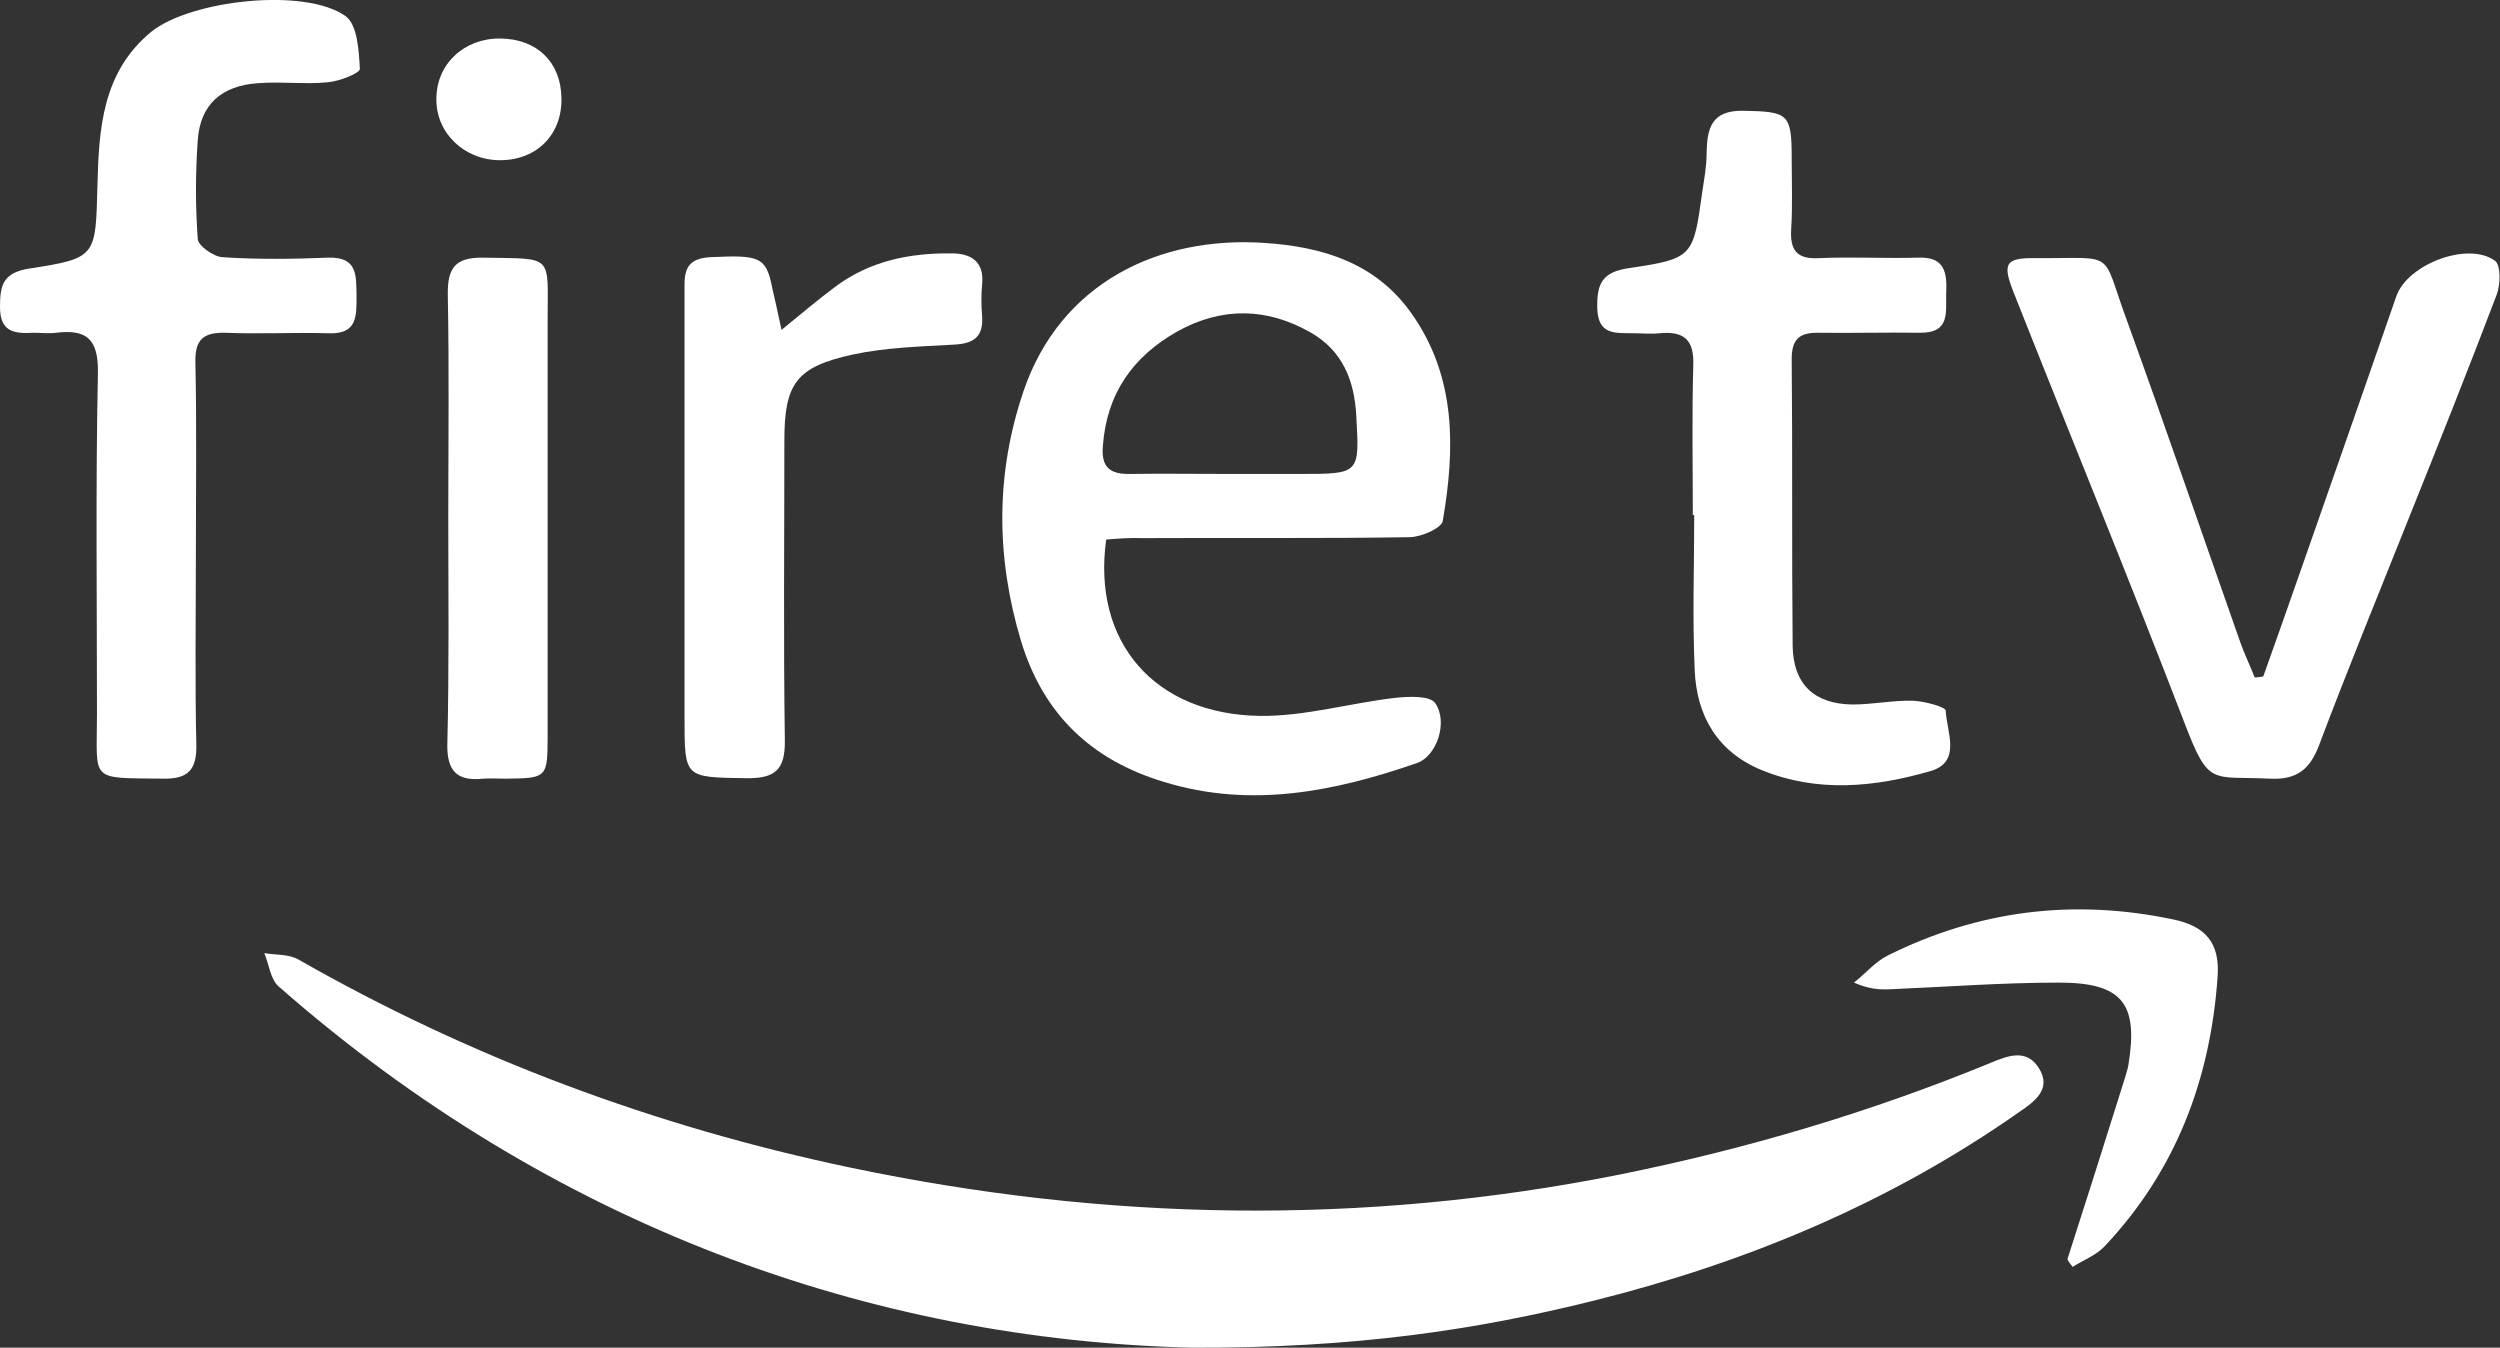
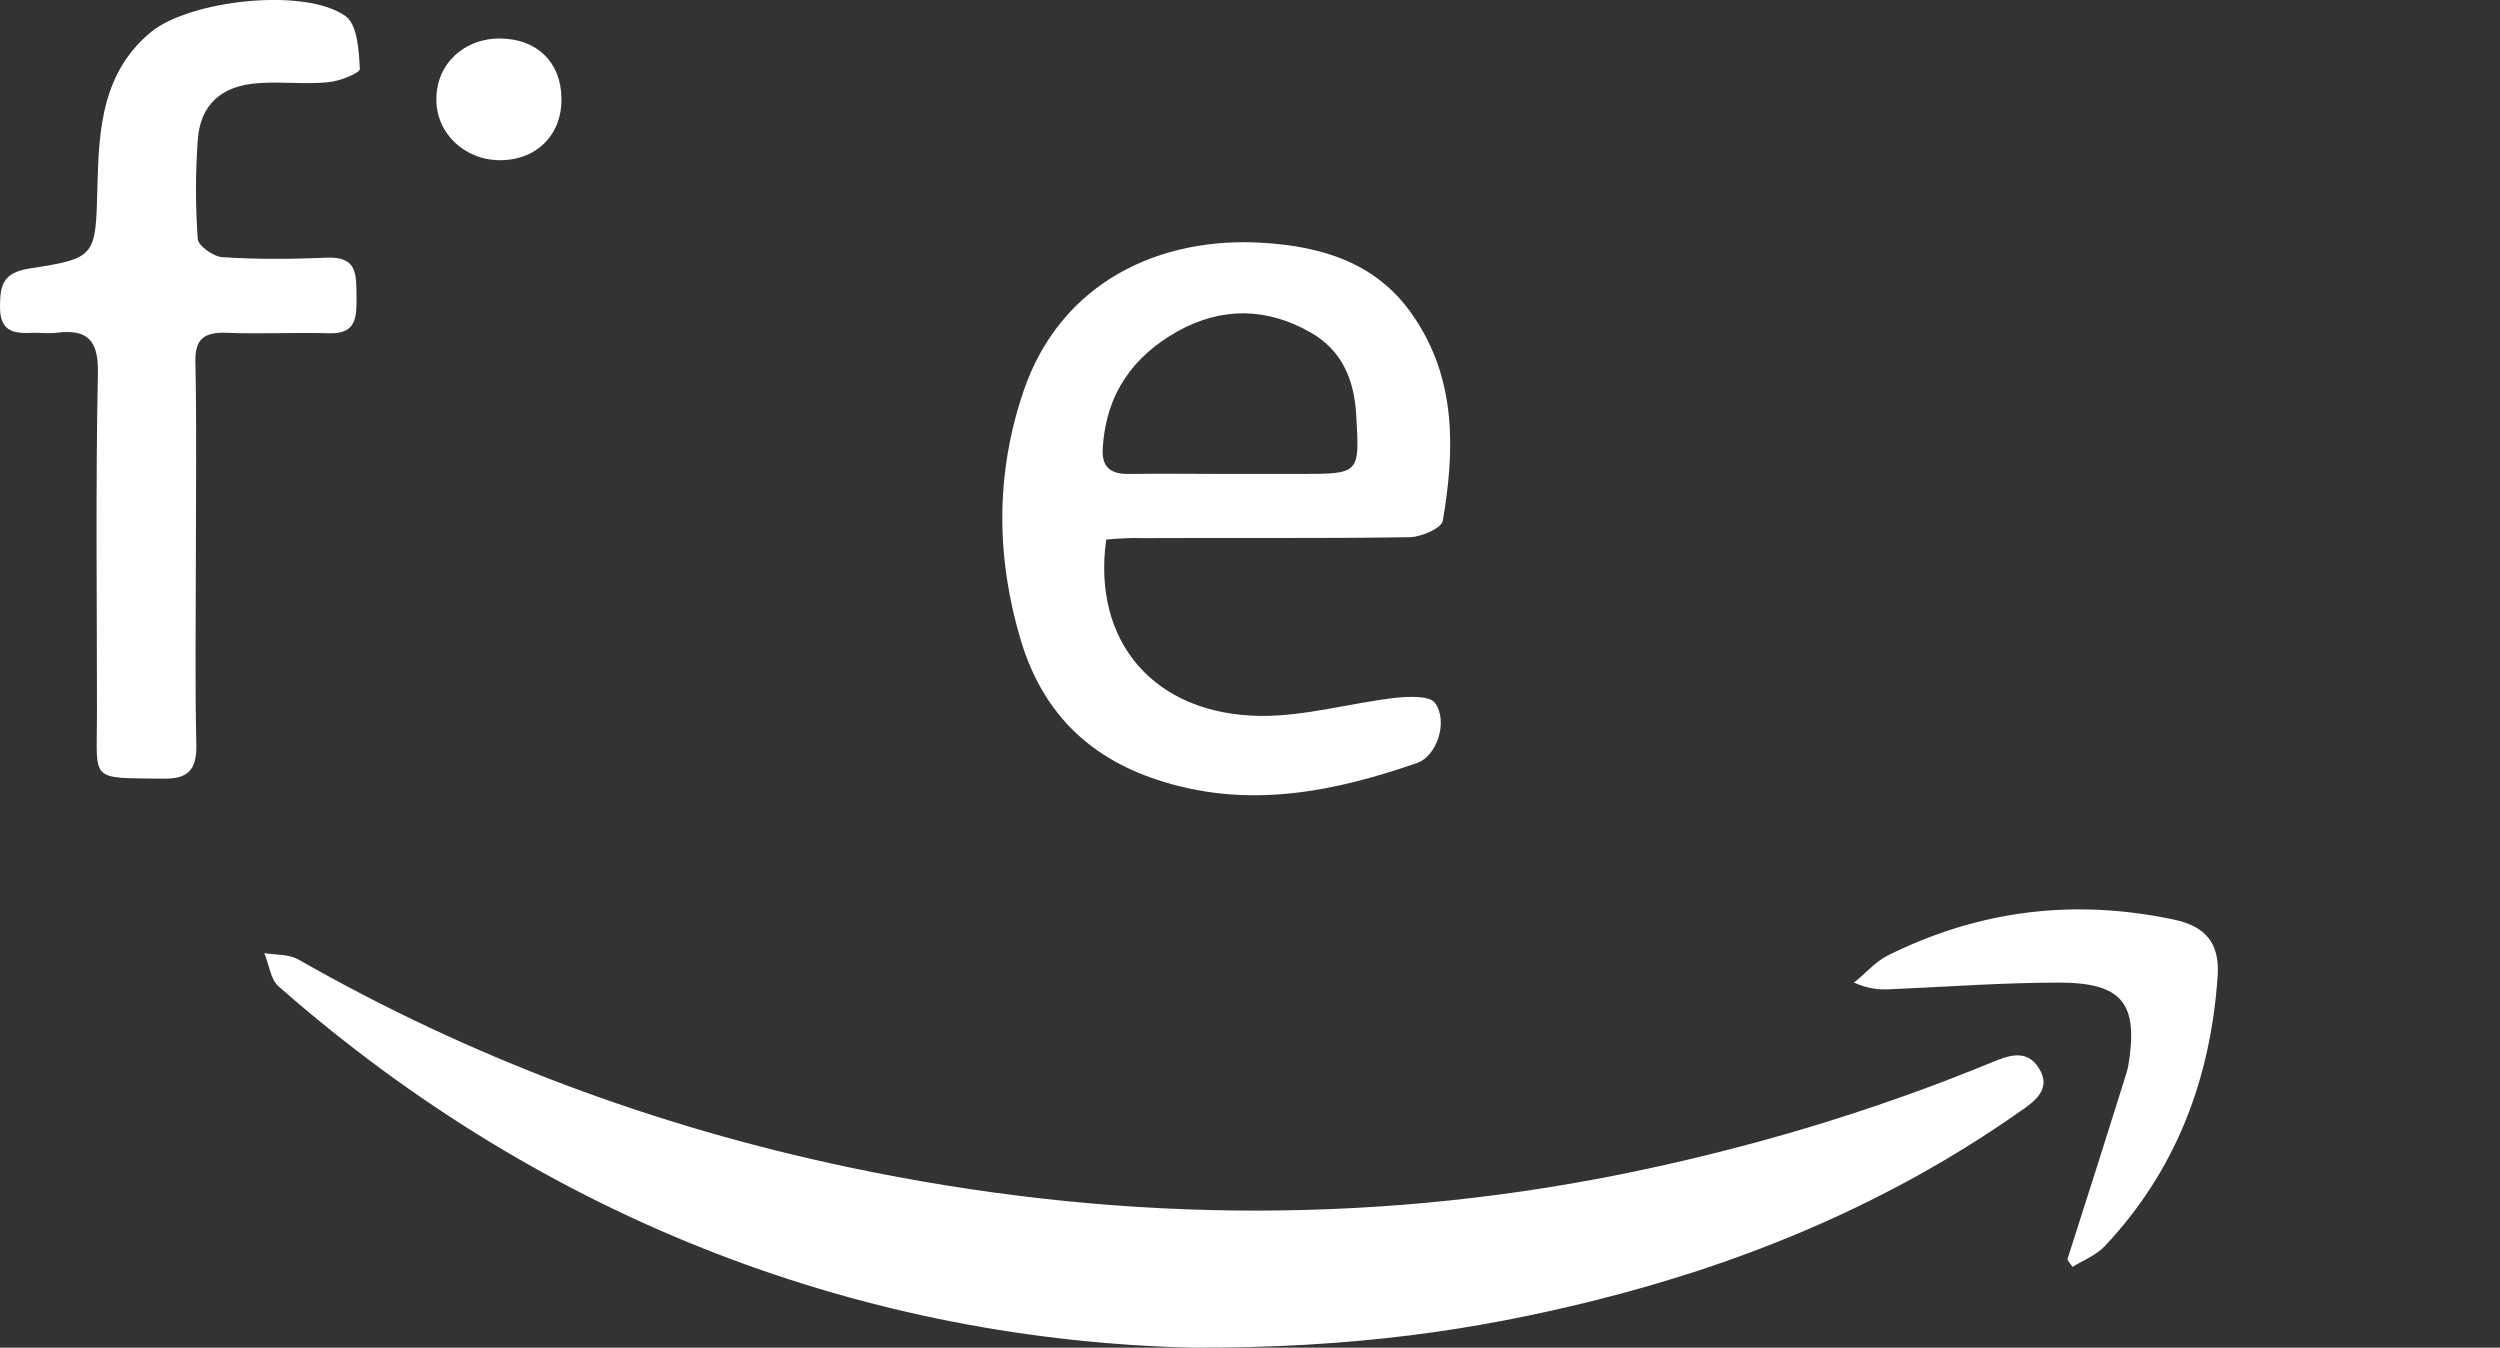
<svg xmlns="http://www.w3.org/2000/svg" id="Capa_1" x="0px" y="0px" viewBox="0 0 52.59 28.35" style="enable-background:new 0 0 52.59 28.35;" xml:space="preserve">
  <rect x="0" y="0" width="52.59" height="28.35" fill="#333333" stroke="none" />
  <style type="text/css">	.st0{fill:#FFFFFF;}</style>
  <g id="Objeto_inteligente_vectorial_5_">
    <g>
      <g>
        <g>
          <g>
            <path class="st0" d="M25.09,28.35c-6.77-0.16-13.5-2.57-19.23-7.6c-0.17-0.15-0.2-0.46-0.3-0.7c0.24,0.04,0.51,0.02,0.71,0.13      c3.64,2.08,7.52,3.52,11.61,4.38c5.38,1.13,10.77,1.23,16.18,0.15c2.68-0.54,5.28-1.31,7.81-2.35      c0.36-0.15,0.76-0.31,1.02,0.11c0.28,0.44-0.1,0.71-0.41,0.92c-2.72,1.91-5.74,3.17-8.95,3.97      C31.04,27.98,28.5,28.36,25.09,28.35z" />
            <path class="st0" d="M23.27,11.35c-0.3,2.15,1.01,3.68,3.24,3.71c0.94,0.01,1.89-0.27,2.84-0.38c0.28-0.03,0.73-0.05,0.84,0.11      c0.28,0.4,0.03,1.12-0.38,1.26c-1.73,0.6-3.49,0.96-5.32,0.4c-1.53-0.46-2.54-1.42-3.01-2.96c-0.53-1.76-0.54-3.52,0.05-5.26      c0.78-2.29,2.86-3.27,5.07-3.12c1.22,0.08,2.34,0.42,3.09,1.48c0.95,1.34,0.92,2.85,0.66,4.37c-0.03,0.15-0.44,0.33-0.68,0.34      c-1.88,0.03-3.76,0.01-5.64,0.02C23.78,11.31,23.51,11.33,23.27,11.35z M25.86,9.97C25.86,9.97,25.86,9.98,25.86,9.97      c0.49,0,0.98,0,1.48,0c1.27,0,1.26,0,1.19-1.23C28.49,8,28.24,7.38,27.58,7c-0.92-0.53-1.87-0.55-2.81-0.03      c-0.94,0.53-1.49,1.31-1.57,2.41c-0.04,0.45,0.15,0.6,0.58,0.59C24.47,9.96,25.16,9.97,25.86,9.97z" />
            <path class="st0" d="M4.12,11.71c0,1.32-0.02,2.64,0.01,3.96c0.01,0.52-0.17,0.72-0.7,0.71c-1.57-0.02-1.39,0.08-1.39-1.36      c0-2.39-0.03-4.79,0.02-7.18C2.07,7.14,1.83,6.92,1.18,7c-0.15,0.02-0.31,0-0.47,0C0.32,7.02,0,7,0,6.46      c0-0.46,0.06-0.72,0.61-0.81c1.43-0.22,1.4-0.25,1.44-1.75c0.03-1.19,0.1-2.38,1.13-3.23C4.01,0,6.42-0.27,7.27,0.34      c0.25,0.18,0.28,0.73,0.3,1.11C7.58,1.53,7.15,1.71,6.9,1.73C6.42,1.78,5.92,1.71,5.43,1.75C4.66,1.8,4.21,2.2,4.16,2.95      c-0.05,0.69-0.05,1.39,0,2.08C4.17,5.17,4.49,5.4,4.68,5.41c0.74,0.05,1.48,0.04,2.22,0.01c0.63-0.02,0.59,0.38,0.6,0.8      c0,0.43,0.02,0.82-0.6,0.79C6.17,6.99,5.45,7.03,4.74,7C4.28,6.99,4.1,7.14,4.11,7.62C4.14,8.98,4.12,10.35,4.12,11.71z" />
-             <path class="st0" d="M47.61,14.23c0.5-1.4,0.99-2.81,1.48-4.21c0.44-1.26,0.88-2.52,1.32-3.79c0.24-0.68,1.52-1.16,2.08-0.74      c0.12,0.1,0.11,0.5,0.03,0.71c-0.6,1.58-1.23,3.16-1.86,4.73c-0.63,1.58-1.27,3.14-1.87,4.73c-0.19,0.51-0.46,0.75-1.04,0.72      c-1.24-0.06-1.28,0.18-1.8-1.18c-1.16-3.02-2.39-6.01-3.58-9.02c-0.26-0.65-0.19-0.76,0.48-0.75c1.69,0.01,1.34-0.19,1.88,1.28      c0.82,2.26,1.6,4.54,2.4,6.81c0.09,0.25,0.2,0.48,0.3,0.73C47.5,14.25,47.55,14.24,47.61,14.23z" />
-             <path class="st0" d="M35.61,10.84c0-1.05-0.02-2.1,0.01-3.15c0.02-0.54-0.19-0.73-0.71-0.68c-0.18,0.02-0.36,0-0.54,0      C34,7,33.61,7.07,33.6,6.47c-0.01-0.51,0.11-0.75,0.67-0.83c1.35-0.2,1.35-0.24,1.54-1.61c0.04-0.27,0.09-0.53,0.09-0.8      c0.01-0.52,0.09-0.91,0.77-0.9c0.95,0.02,1.02,0.05,1.02,1.01c0,0.49,0.02,0.98-0.01,1.47c-0.03,0.46,0.12,0.65,0.6,0.62      c0.69-0.03,1.39,0.01,2.08-0.01c0.56-0.02,0.6,0.33,0.58,0.75c-0.01,0.4,0.09,0.84-0.56,0.83c-0.72-0.01-1.43,0.01-2.15,0      C37.86,7,37.69,7.13,37.69,7.55c0.02,2.01,0,4.02,0.02,6.03c0.01,0.81,0.45,1.23,1.26,1.24c0.42,0,0.85-0.09,1.27-0.08      c0.24,0.01,0.69,0.13,0.69,0.21c0.02,0.44,0.34,1.08-0.32,1.27c-1.17,0.34-2.38,0.46-3.55-0.02c-0.93-0.38-1.37-1.14-1.41-2.1      c-0.05-1.09-0.01-2.19-0.01-3.28C35.63,10.84,35.62,10.84,35.61,10.84z" />
-             <path class="st0" d="M16.44,6.94c0.43-0.35,0.77-0.64,1.12-0.9c0.73-0.55,1.57-0.72,2.46-0.71c0.4,0,0.69,0.17,0.64,0.65      c-0.02,0.22-0.02,0.45,0,0.67c0.03,0.44-0.18,0.58-0.6,0.6c-0.71,0.04-1.44,0.06-2.13,0.21c-1.19,0.26-1.43,0.62-1.43,1.81      c0,2.1-0.02,4.2,0.01,6.3c0.01,0.63-0.21,0.81-0.82,0.8c-1.29-0.02-1.29,0-1.29-1.26c0-2.97,0-5.94,0-8.91      c0-0.39-0.05-0.76,0.54-0.79c1.05-0.05,1.18-0.01,1.31,0.67C16.31,6.33,16.36,6.57,16.44,6.94z" />
-             <path class="st0" d="M9.43,10.83c0-1.54,0.02-3.08-0.01-4.62c-0.01-0.57,0.15-0.8,0.75-0.79c1.49,0.03,1.35-0.09,1.35,1.33      c0,2.9,0,5.8,0,8.71c0,0.91-0.01,0.91-0.89,0.92c-0.16,0-0.31-0.01-0.47,0c-0.54,0.06-0.76-0.16-0.75-0.72      C9.45,14.05,9.43,12.44,9.43,10.83z" />
            <path class="st0" d="M43.49,26.49c0.4-1.25,0.8-2.5,1.19-3.75c0.03-0.11,0.07-0.21,0.09-0.32c0.22-1.31-0.12-1.75-1.46-1.75      c-1.18,0-2.37,0.09-3.55,0.14c-0.22,0.01-0.44,0-0.76-0.14c0.24-0.19,0.45-0.44,0.71-0.57c1.91-0.95,3.9-1.2,6-0.76      c0.68,0.14,0.99,0.49,0.94,1.2c-0.15,2.17-0.88,4.09-2.38,5.68c-0.18,0.19-0.45,0.29-0.67,0.43      C43.56,26.6,43.52,26.55,43.49,26.49z" />
-             <path class="st0" d="M10.52,3.37c-0.75,0-1.35-0.57-1.34-1.29c0-0.74,0.59-1.28,1.35-1.27c0.77,0.01,1.27,0.5,1.28,1.25      C11.83,2.82,11.3,3.37,10.52,3.37z" />
+             <path class="st0" d="M10.52,3.37c-0.75,0-1.35-0.57-1.34-1.29c0-0.74,0.59-1.28,1.35-1.27c0.77,0.01,1.27,0.5,1.28,1.25      C11.83,2.82,11.3,3.37,10.52,3.37" />
          </g>
        </g>
      </g>
    </g>
  </g>
</svg>